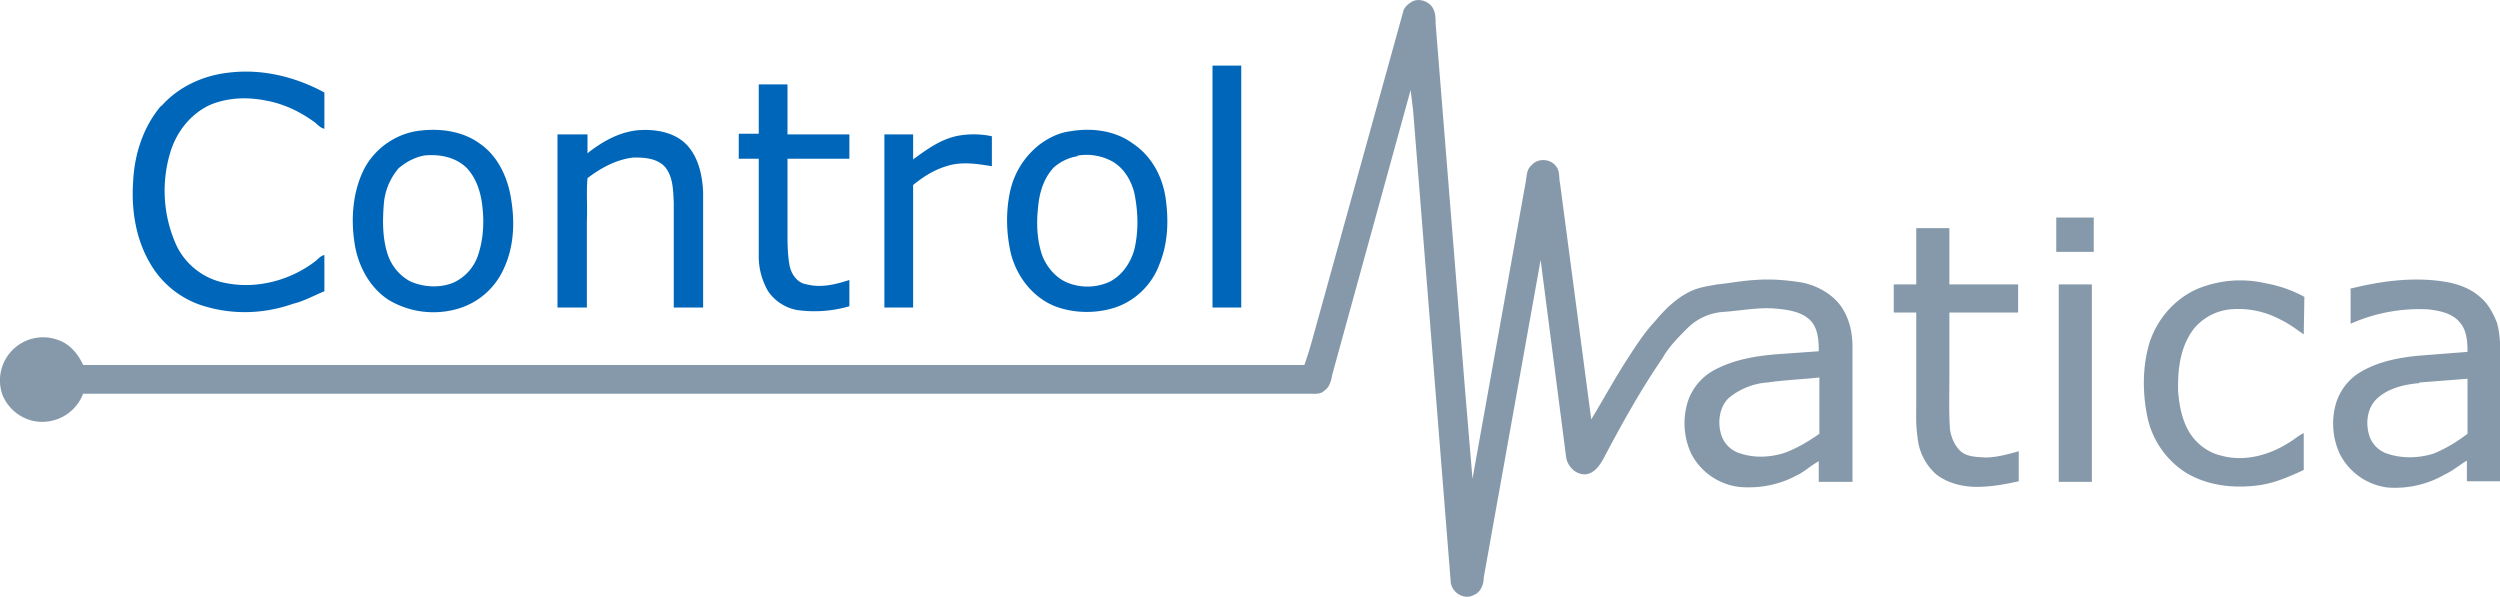
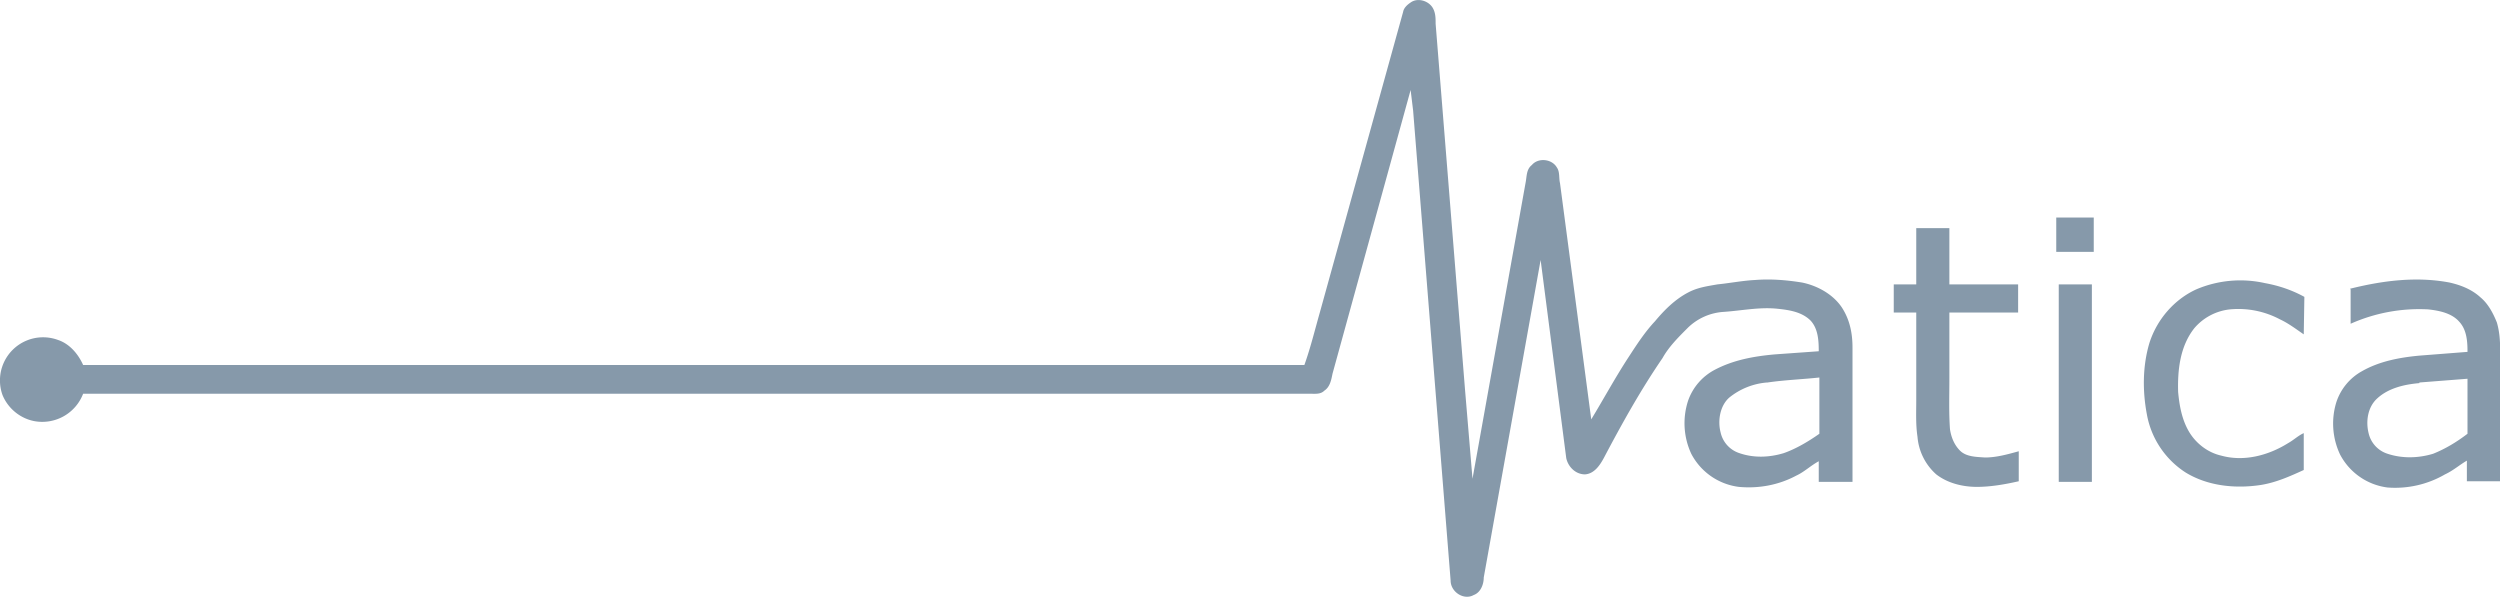
<svg xmlns="http://www.w3.org/2000/svg" width="400" height="95.5" viewBox="0 0 400 95.5">
  <g fill="#8699AA">
-     <path d="M225.7.4c1.1-.8 2.8-.3 3.5.8.5.8.5 1.7.5 2.6l4.7 58.5 1.2 14.3 8.5-47.4c.2-1 .1-2.1 1-2.8 1-1.2 3.2-1 4 .4.5.7.3 1.7.5 2.5l5 37.8c2-3.3 3.9-6.8 6-10 1.3-2 2.6-4 4.2-5.7 1.5-1.8 3.2-3.5 5.3-4.6 1.5-.8 3-1 4.7-1.3 2-.2 4-.6 6-.7 2.5-.2 5 0 7.5.4 2.5.5 5 1.9 6.4 4 1.3 2 1.7 4.2 1.7 6.4v21.5H291v-3.3c-1.3.7-2.3 1.7-3.6 2.3-2.8 1.5-6 2.1-9.2 1.8a10 10 0 01-7.6-5.3 11.6 11.6 0 01-.5-8.5 8.9 8.9 0 014.2-4.9c3-1.6 6.3-2.2 9.7-2.5l7-.5c0-1.7-.1-3.6-1.3-4.9-1.4-1.4-3.4-1.7-5.3-1.9-2.9-.3-5.7.3-8.6.5a9 9 0 00-5.8 2.6c-1.5 1.5-3 3-4 4.8-3.5 5.1-6.5 10.5-9.4 16-.6 1.1-1.5 2.5-3 2.6-1.5 0-2.7-1.2-3-2.6l-4.1-31.7-9.1 50.8c0 1.1-.5 2.4-1.6 2.8-1.6.9-3.7-.5-3.7-2.3l-6-75.2-.4-3.3-12.5 45.4c-.2 1-.4 2.1-1.3 2.7-.6.6-1.4.5-2.2.5H13.3a7 7 0 01-7.7 4.4c-2.3-.4-4.3-2-5.2-4.2a6.9 6.9 0 018.9-8.8c1.8.6 3.2 2.2 4 4h195.4c1-2.8 1.7-5.7 2.5-8.5l13.3-48c.1-.6.6-1.1 1.2-1.5m57 60.8a11 11 0 00-6 2.4c-1.5 1.3-1.9 3.7-1.4 5.6a4.5 4.5 0 003 3.3c2.3.8 4.8.7 7.1 0 2-.7 4-1.9 5.7-3.1v-9c-2.8.3-5.6.4-8.3.8zM329 34.8h6v5.5h-6v-5.5zM306.6 36.5h5.3v9h11V50h-11v10.5c0 2.8-.1 5.5.1 8.2.2 1.3.7 2.5 1.6 3.4 1 1 2.6 1 4 1.1 1.8 0 3.6-.5 5.4-1V77c-2.2.5-4.5.9-6.7.9-2.3 0-4.7-.6-6.5-2a9 9 0 01-3-6c-.3-2-.2-3.9-.2-5.8V50L303 50v-4.5h3.6v-9zM351.4 46.3a18 18 0 0111-1c2.2.4 4.3 1.1 6.3 2.2l-.1 6c-1.3-.9-2.5-1.8-3.8-2.4a14.2 14.2 0 00-8-1.6 8.7 8.7 0 00-5.7 3c-2.3 2.9-2.7 6.7-2.6 10.2.2 2.2.6 4.4 1.7 6.3 1.1 1.9 3 3.4 5.2 3.9 3.6 1 7.5 0 10.7-2 .9-.5 1.6-1.2 2.5-1.6v5.9c-2.2 1-4.4 2-6.9 2.4-4 .6-8.4.2-12-2a14 14 0 01-6.2-9.3c-.7-3.7-.7-7.7.4-11.4 1.2-3.8 4-7 7.5-8.6zM376 46.2c5.2-1.3 10.6-2 15.9-1 1.8.4 3.6 1.1 5 2.4 1.2 1 2 2.5 2.6 4 .7 2.4.5 4.8.5 7.2V77h-5.3v-3.3c-1.2.7-2.2 1.6-3.5 2.2A15.9 15.9 0 01382 78a10 10 0 01-7.6-5.3 11.6 11.6 0 01-.6-8.3 8.8 8.8 0 014.1-5c2.8-1.6 6-2.2 9.2-2.5l7.7-.6c0-1.6-.1-3.5-1.3-4.8-1.2-1.4-3.2-1.8-5-2a27 27 0 00-12.4 2.3v-5.5m11 15c-2.4.2-5 .8-6.8 2.5-1.5 1.4-1.8 3.7-1.3 5.6a4.5 4.5 0 003 3.2c2.4.8 5 .7 7.3 0 2-.8 3.8-1.9 5.5-3.2v-8.8l-7.7.6zM329.4 45.5h5.3v31.6h-5.3V45.5z" />
+     <path d="M225.7.4c1.1-.8 2.8-.3 3.5.8.5.8.5 1.7.5 2.6l4.7 58.5 1.2 14.3 8.5-47.4c.2-1 .1-2.1 1-2.8 1-1.2 3.2-1 4 .4.5.7.3 1.7.5 2.5l5 37.8c2-3.3 3.9-6.8 6-10 1.3-2 2.6-4 4.2-5.7 1.5-1.8 3.2-3.5 5.3-4.6 1.5-.8 3-1 4.7-1.3 2-.2 4-.6 6-.7 2.5-.2 5 0 7.5.4 2.5.5 5 1.9 6.4 4 1.3 2 1.7 4.2 1.7 6.4v21.5H291v-3.3c-1.3.7-2.3 1.7-3.6 2.3-2.8 1.5-6 2.1-9.2 1.8a10 10 0 01-7.6-5.3 11.6 11.6 0 01-.5-8.5 8.9 8.9 0 014.2-4.9c3-1.6 6.3-2.2 9.7-2.5l7-.5c0-1.7-.1-3.6-1.3-4.9-1.4-1.4-3.4-1.7-5.3-1.9-2.9-.3-5.7.3-8.6.5a9 9 0 00-5.8 2.6c-1.5 1.5-3 3-4 4.8-3.5 5.1-6.5 10.5-9.4 16-.6 1.1-1.5 2.5-3 2.6-1.5 0-2.7-1.2-3-2.6l-4.1-31.7-9.1 50.8c0 1.1-.5 2.4-1.6 2.8-1.6.9-3.7-.5-3.7-2.3l-6-75.2-.4-3.3-12.5 45.4c-.2 1-.4 2.1-1.3 2.7-.6.6-1.4.5-2.2.5H13.3a7 7 0 01-7.7 4.4c-2.3-.4-4.3-2-5.2-4.2a6.9 6.9 0 018.9-8.8c1.8.6 3.2 2.2 4 4h195.4c1-2.8 1.7-5.7 2.5-8.5l13.3-48c.1-.6.6-1.1 1.2-1.5m57 60.8a11 11 0 00-6 2.4c-1.5 1.3-1.9 3.7-1.4 5.6a4.5 4.5 0 003 3.3c2.3.8 4.8.7 7.1 0 2-.7 4-1.9 5.7-3.1v-9c-2.8.3-5.6.4-8.3.8zM329 34.8h6v5.5h-6v-5.5zM306.6 36.5h5.3v9h11V50h-11v10.5c0 2.8-.1 5.5.1 8.2.2 1.3.7 2.5 1.6 3.4 1 1 2.6 1 4 1.1 1.8 0 3.6-.5 5.4-1V77c-2.2.5-4.5.9-6.7.9-2.3 0-4.7-.6-6.5-2a9 9 0 01-3-6c-.3-2-.2-3.9-.2-5.8V50L303 50v-4.5h3.6zM351.4 46.3a18 18 0 0111-1c2.2.4 4.3 1.1 6.3 2.2l-.1 6c-1.3-.9-2.5-1.8-3.8-2.4a14.2 14.2 0 00-8-1.6 8.7 8.7 0 00-5.7 3c-2.3 2.9-2.7 6.7-2.6 10.2.2 2.2.6 4.4 1.7 6.3 1.1 1.9 3 3.4 5.2 3.9 3.6 1 7.5 0 10.7-2 .9-.5 1.6-1.2 2.5-1.6v5.9c-2.2 1-4.4 2-6.9 2.4-4 .6-8.4.2-12-2a14 14 0 01-6.2-9.3c-.7-3.7-.7-7.7.4-11.4 1.2-3.8 4-7 7.5-8.6zM376 46.2c5.2-1.3 10.6-2 15.9-1 1.8.4 3.6 1.1 5 2.4 1.2 1 2 2.5 2.6 4 .7 2.4.5 4.8.5 7.2V77h-5.3v-3.3c-1.2.7-2.2 1.6-3.5 2.2A15.9 15.9 0 01382 78a10 10 0 01-7.6-5.3 11.6 11.6 0 01-.6-8.3 8.8 8.8 0 014.1-5c2.8-1.6 6-2.2 9.2-2.5l7.7-.6c0-1.6-.1-3.5-1.3-4.8-1.2-1.4-3.2-1.8-5-2a27 27 0 00-12.4 2.3v-5.5m11 15c-2.4.2-5 .8-6.8 2.5-1.5 1.4-1.8 3.7-1.3 5.6a4.5 4.5 0 003 3.2c2.4.8 5 .7 7.3 0 2-.8 3.8-1.9 5.5-3.2v-8.8l-7.7.6zM329.4 45.5h5.3v31.6h-5.3V45.5z" />
  </g>
  <g fill="#0066B9">
-     <path d="M194 49.2V10.5h4.6v38.7h-4.7zM25.8 17c2.8-3.2 6.9-5 11-5.4 5.2-.6 10.5.7 15.1 3.2v5.8c-.6-.1-1-.6-1.5-1-2.3-1.7-5-3-7.8-3.5-3-.6-6-.5-8.8.6-3 1.3-5.3 4-6.4 7.2a21.2 21.2 0 00.8 15.3c1.5 3.2 4.5 5.5 8 6.1 5 1 10.5-.5 14.5-3.7.3-.3.7-.7 1.2-.8v5.8c-1.7.7-3.3 1.6-5 2-4.8 1.7-10 1.8-14.8.2a14.9 14.9 0 01-8.1-6.7c-2.3-3.9-3-8.6-2.7-13 .2-4.4 1.6-8.8 4.5-12.2zM121.4 13.5h4.6v8h9.9v3.9H126V37c0 1.8 0 3.6.3 5.3.2 1.4 1.2 3 2.8 3.2 2.3.6 4.6 0 6.8-.7V49a20 20 0 01-8.4.6 7.2 7.2 0 01-4.6-3 11.1 11.1 0 01-1.5-5.8V25.4h-3.2v-4h3.2v-7.9zM67.2 20.9c3.3-.4 6.9.1 9.6 2.1 2.9 2 4.5 5.5 5 9 .6 3.7.4 7.6-1.2 11a11.6 11.6 0 01-7.7 6.5A14 14 0 0162.2 48c-3.1-2-5-5.6-5.5-9.3-.6-4-.2-8.5 1.8-12.1 1.8-3.1 5.1-5.3 8.7-5.7m.6 4c-1.5.3-2.8 1-4 2a10 10 0 00-2.4 5.9c-.2 2.6-.2 5.3.6 7.8a7.6 7.6 0 003.6 4.4c2.2 1 4.9 1.1 7 .2a7.4 7.4 0 003.9-4.4c.9-2.7 1-5.6.6-8.4-.3-2-1-4-2.4-5.5-1.8-1.8-4.5-2.3-7-2zM93.9 24.6c2.5-2 5.5-3.7 8.8-3.8 2.6-.1 5.5.5 7.3 2.5 1.8 2 2.4 4.9 2.5 7.5v18.4h-4.7V32.4c-.1-2-.1-4.1-1.4-5.7-1.3-1.4-3.3-1.5-5-1.5-2.8.3-5.3 1.7-7.4 3.3-.2 2.3 0 4.5-.1 6.8v13.9h-4.7V21.5H94v3zM171.3 21c3.4-.6 7.2-.1 10 2 3 2 4.7 5.3 5.2 8.7.5 3.5.4 7.2-1 10.6-1.2 3.3-4 6-7.4 7-3 .9-6.4.8-9.3-.3-3.5-1.4-6-4.6-7-8.2-.8-3.3-.9-6.8-.2-10.1a13 13 0 014.9-7.7c1.4-1 3-1.8 4.8-2m1.1 4c-1.4.2-2.8.9-3.8 1.8-1.6 1.7-2.3 4-2.5 6.3-.3 2.6-.2 5.4.7 7.9.7 1.7 2 3.3 3.7 4.1 2.2 1 4.8 1 7 0 2-1 3.4-3 4-5.2.7-3 .6-6 0-9-.5-2-1.6-3.9-3.4-5a8.6 8.6 0 00-5.7-1zM141.5 21.5h4.6v4c2.2-1.6 4.5-3.3 7.3-3.8a14 14 0 015.3.1v4.8c-2.4-.4-4.9-.8-7.3 0-2 .6-3.7 1.7-5.3 3v19.6h-4.6V21.5z" />
-   </g>
+     </g>
</svg>